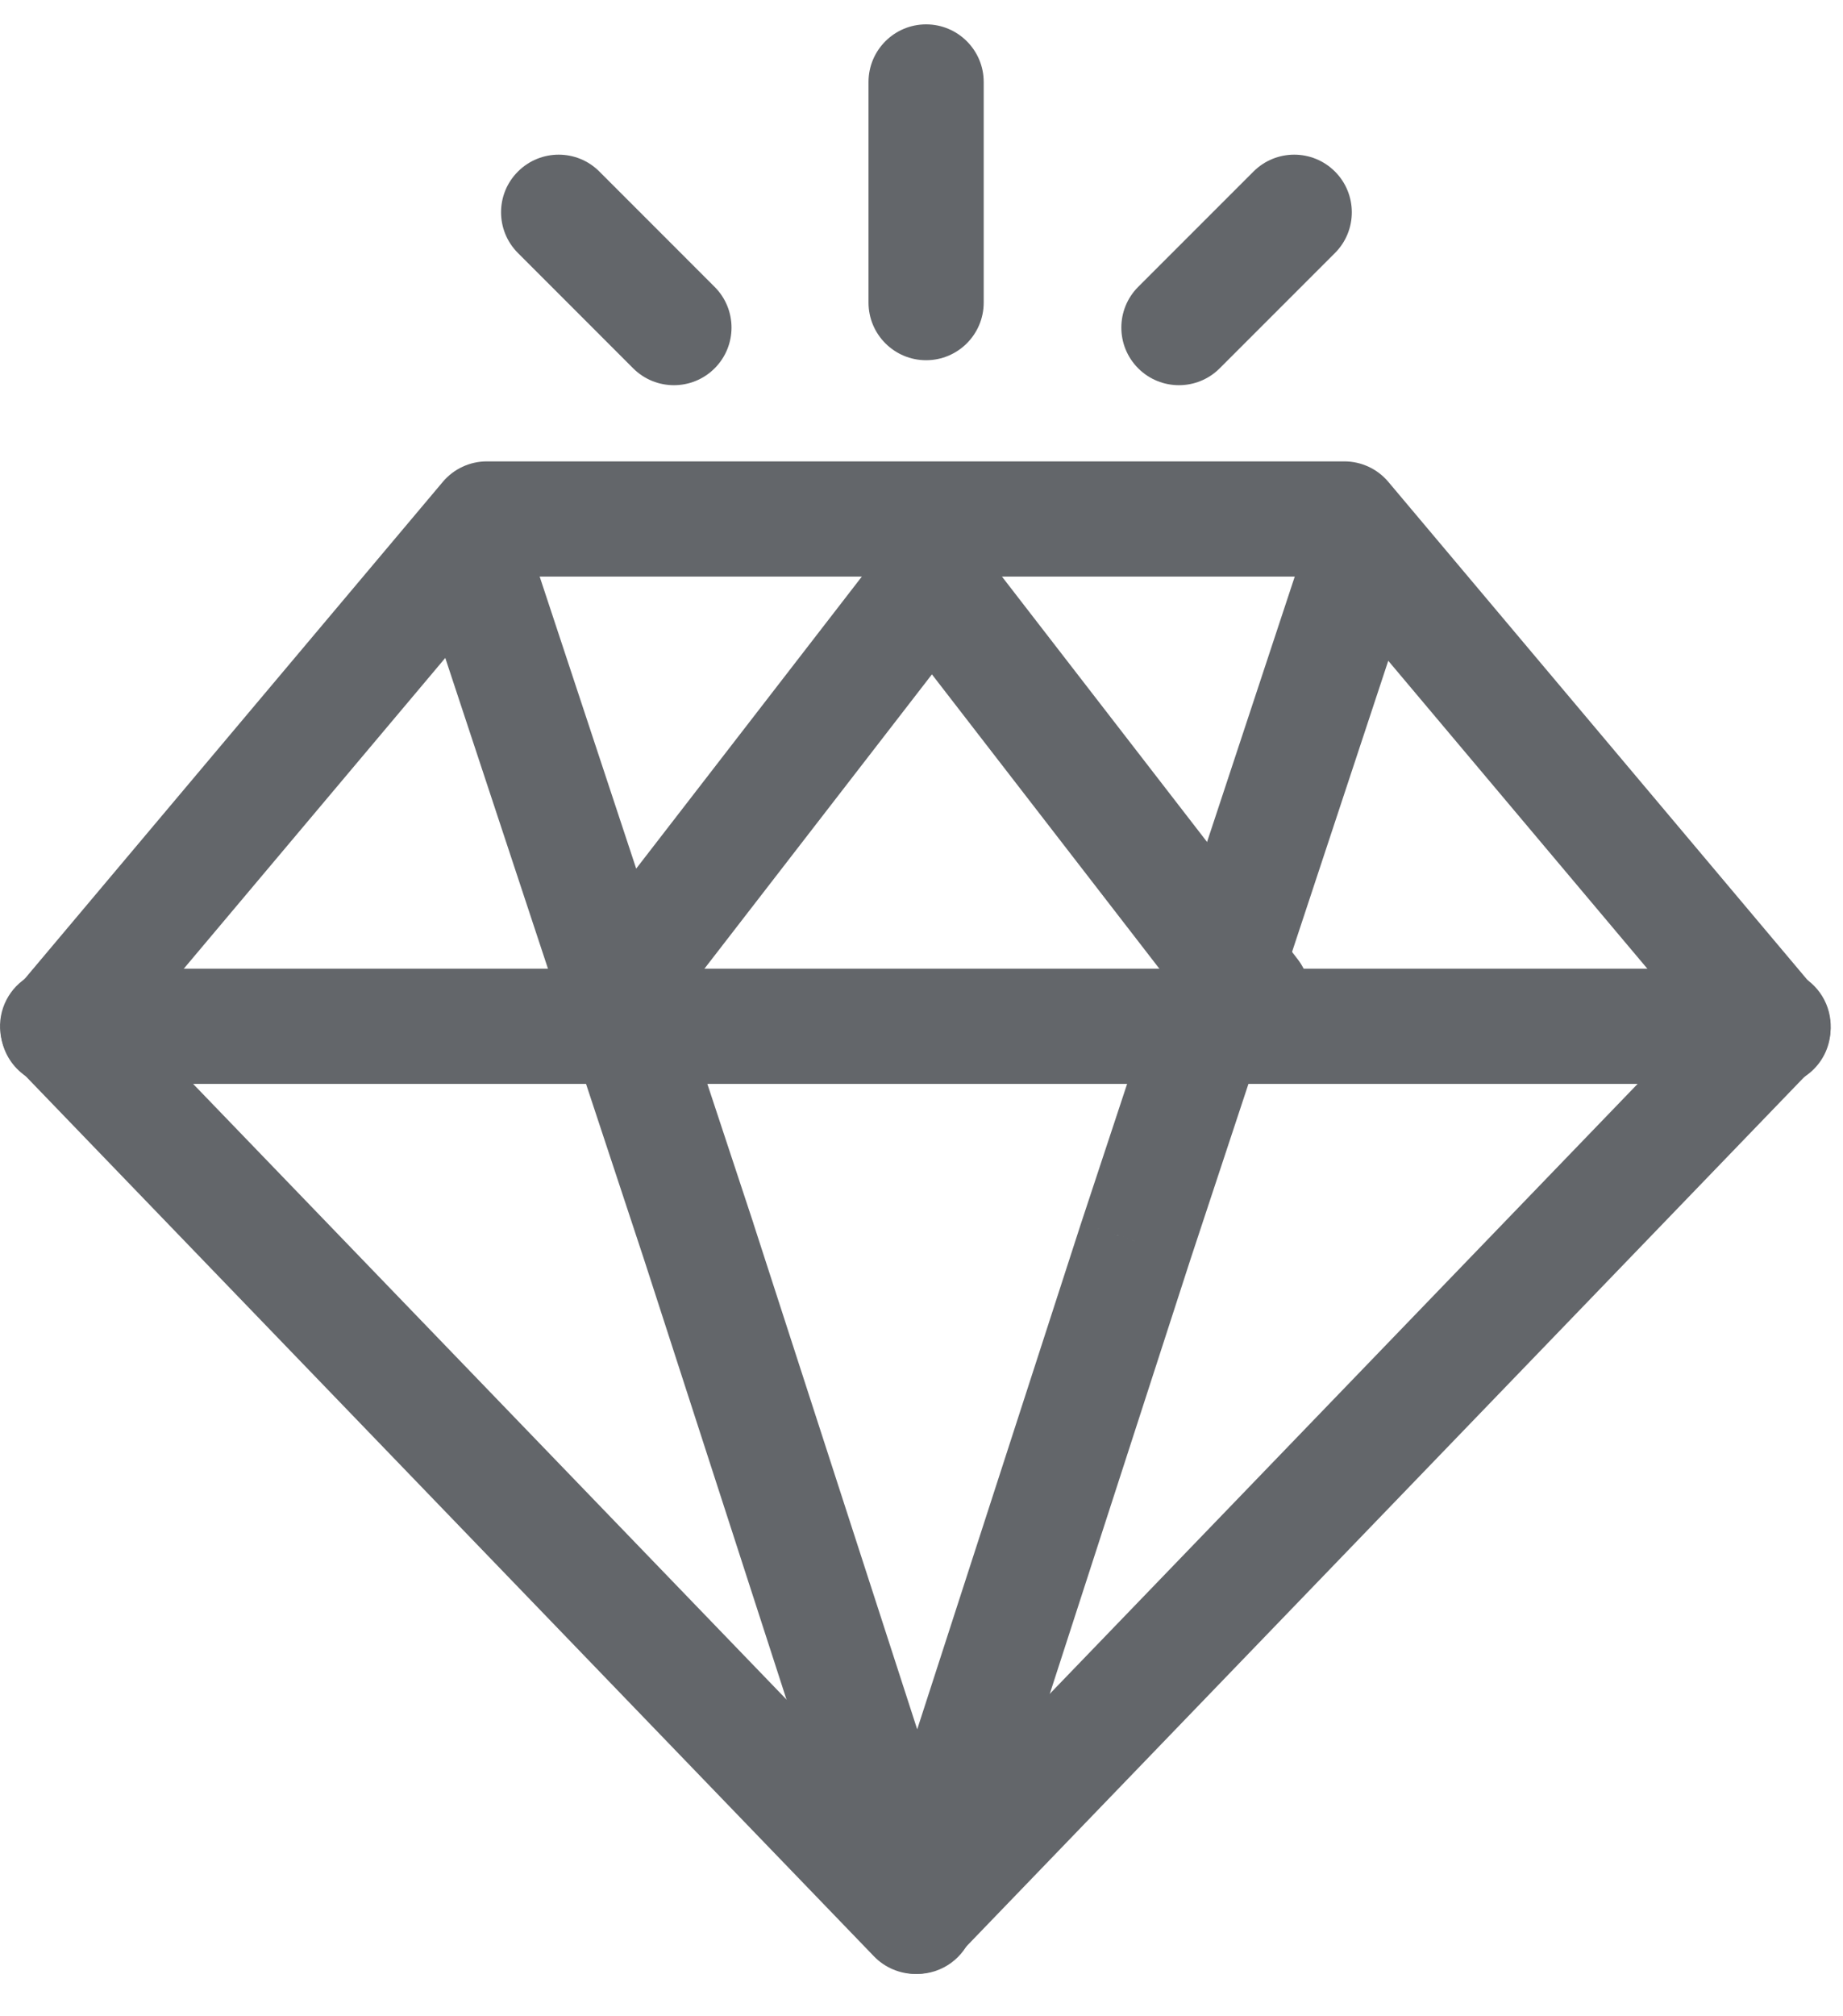
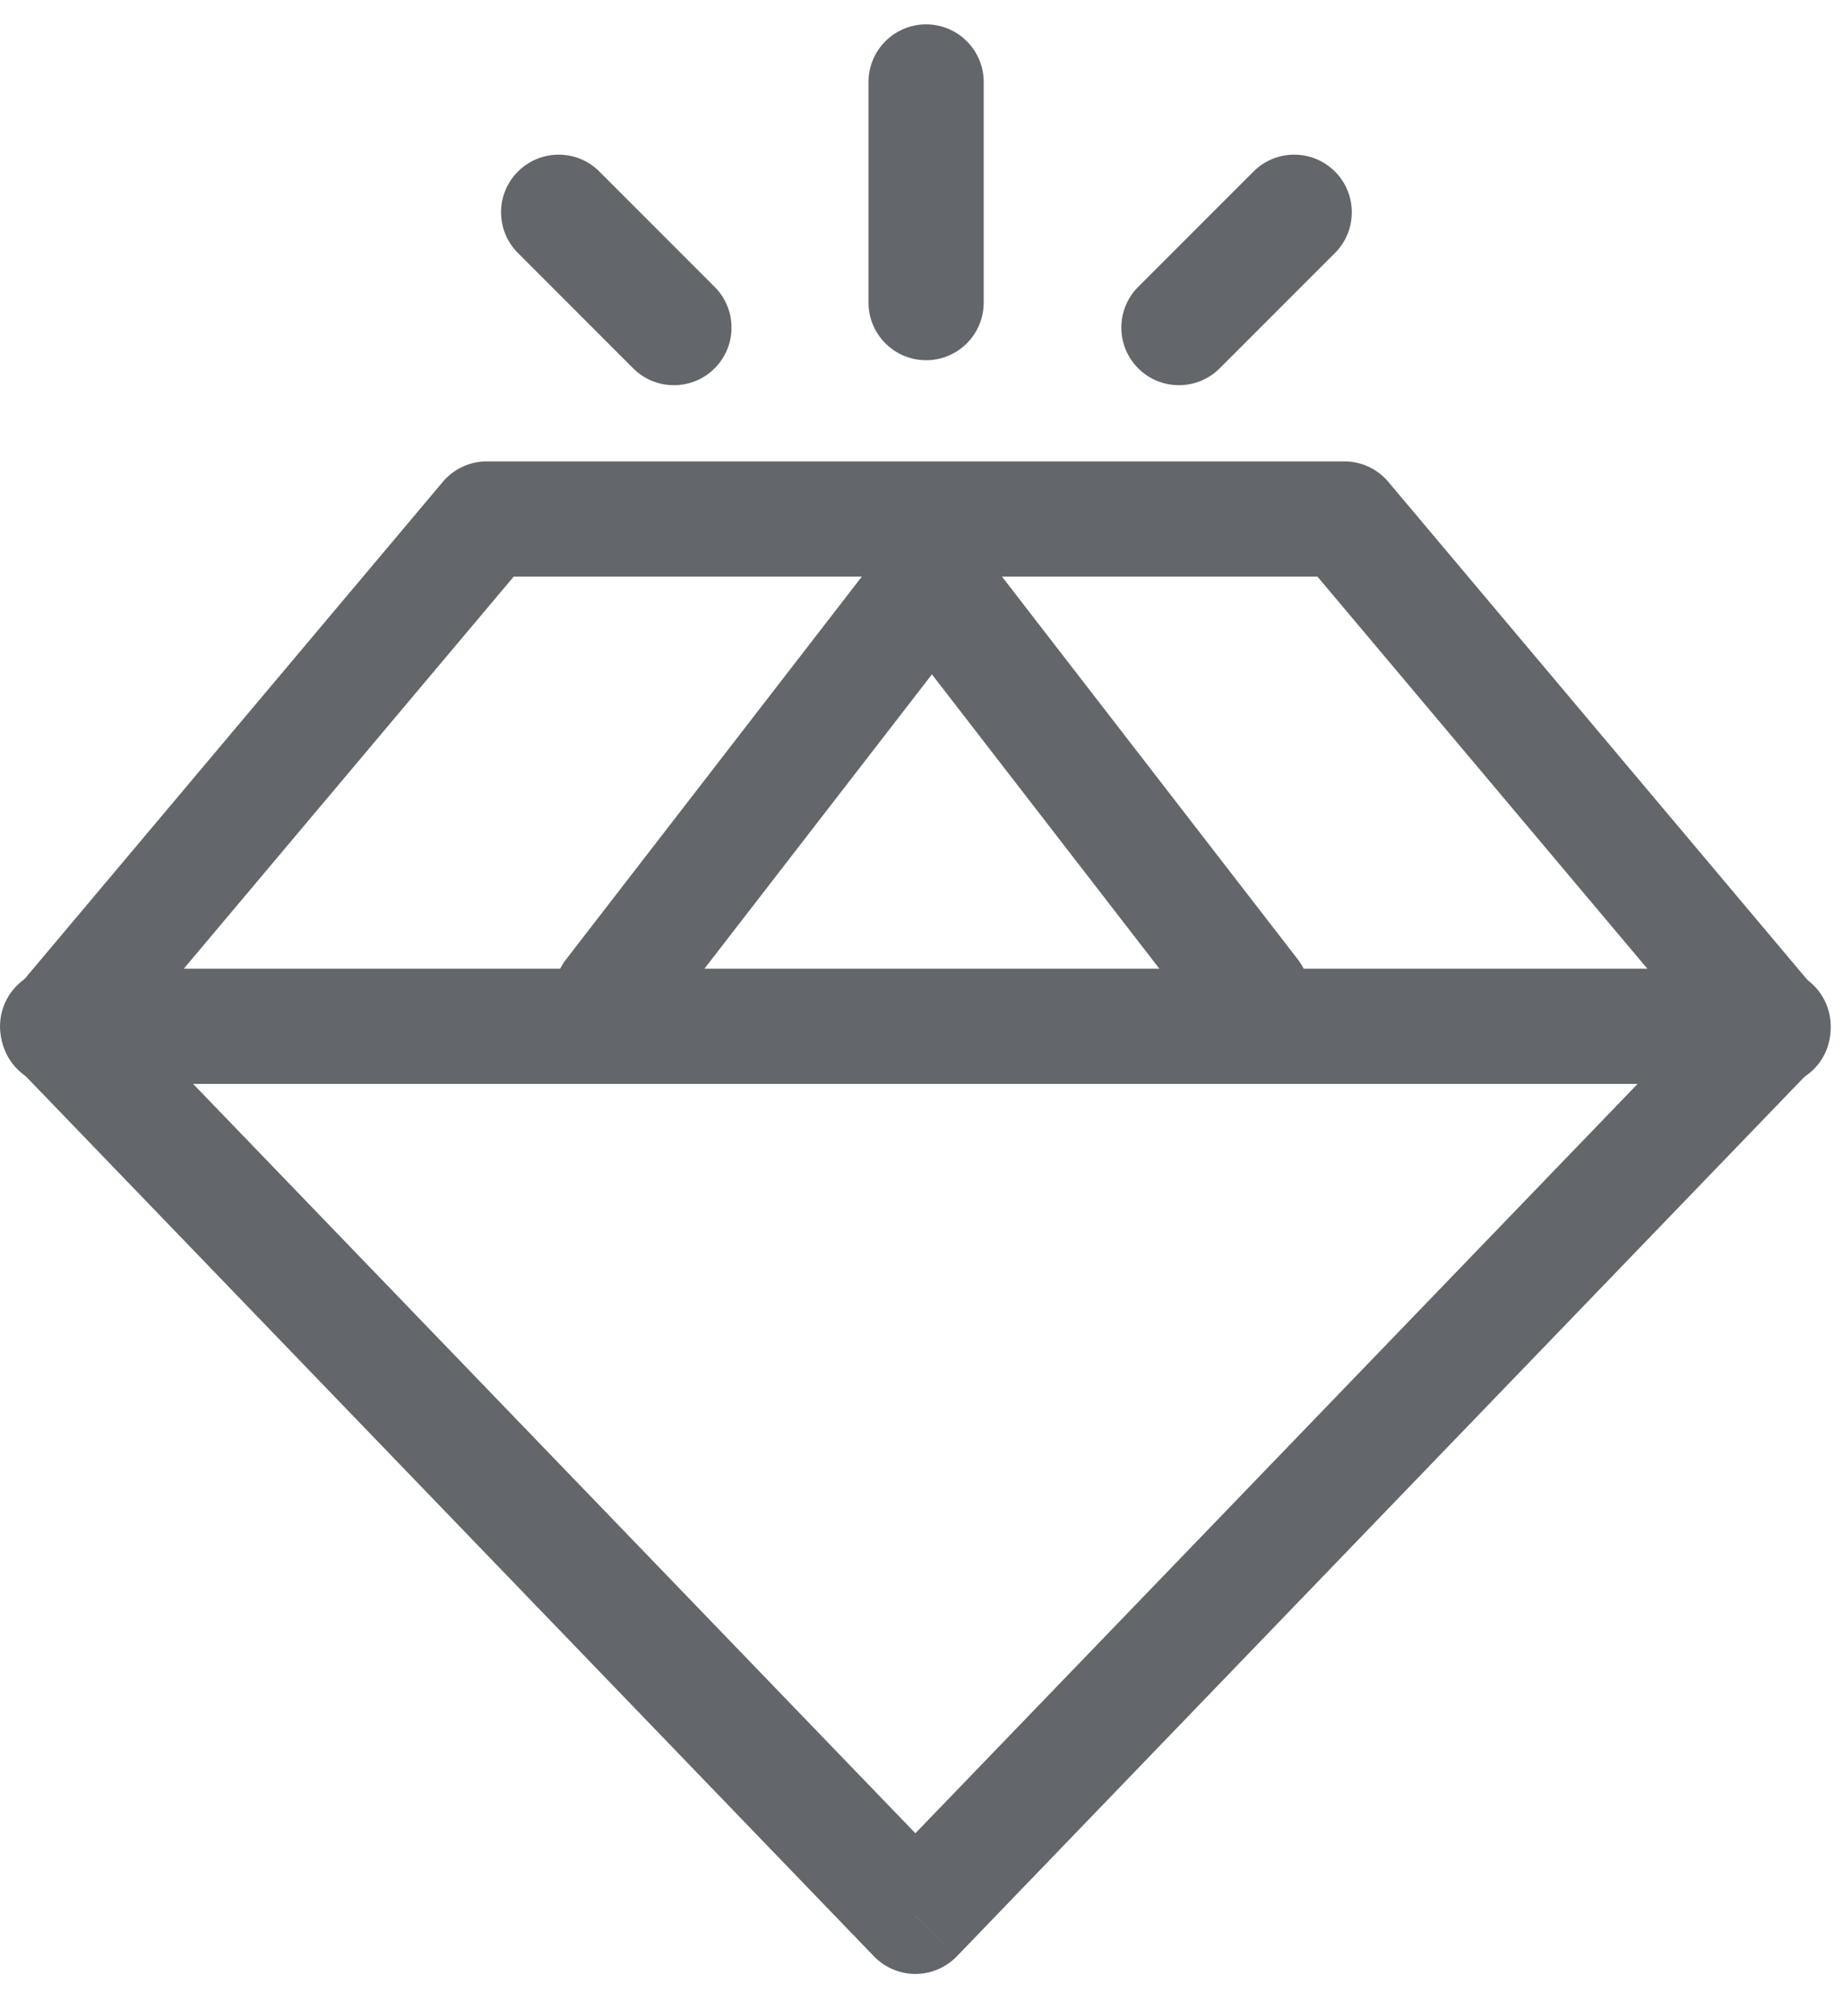
<svg xmlns="http://www.w3.org/2000/svg" xmlns:xlink="http://www.w3.org/1999/xlink" width="32" height="35" viewBox="0 0 32 35" version="1.1">
  <title>Diamond</title>
  <desc>Created using Figma</desc>
  <g id="Canvas" transform="translate(-6889 -942)">
    <g id="Diamond">
      <g id="Group 7">
        <g id="Stroke 1">
          <use xlink:href="#path0_stroke" transform="translate(6890.01 951.009)" fill="#63666A" />
        </g>
        <g id="Stroke 3">
          <use xlink:href="#path1_stroke" transform="translate(6890 959.815)" fill="#63666A" />
        </g>
        <g id="Stroke 5">
          <use xlink:href="#path2_stroke" transform="translate(6897.26 951.835)" fill="#63666A" />
        </g>
      </g>
      <g id="Stroke 8">
        <use xlink:href="#path3_stroke" transform="translate(6899.62 951.992)" fill="#63666A" />
      </g>
      <g id="Stroke 9">
        <use xlink:href="#path4_stroke" transform="translate(6905.12 951.992)" fill="#63666A" />
      </g>
      <g id="Group 16">
        <g id="Stroke 10">
          <use xlink:href="#path5_stroke" transform="translate(6904.08 943.423)" fill="#63666A" />
        </g>
        <g id="Stroke 12">
          <use xlink:href="#path6_stroke" transform="translate(6898.7 945.685)" fill="#63666A" />
        </g>
        <g id="Stroke 14">
          <use xlink:href="#path7_stroke" transform="translate(6909.47 945.685)" fill="#63666A" />
        </g>
      </g>
    </g>
  </g>
  <defs>
    <path id="path0_stroke" d="M 29.009 9.489C 29.365 9.912 29.996 9.966 30.418 9.61C 30.841 9.255 30.895 8.624 30.54 8.201L 29.009 9.489ZM 22.331 0L 23.096 -0.644C 22.906 -0.87 22.626 -1 22.331 -1L 22.331 0ZM 7.443 0L 7.443 -1C 7.148 -1 6.868 -0.87 6.678 -0.644L 7.443 0ZM -0.765 8.201C -1.121 8.624 -1.066 9.255 -0.644 9.61C -0.221 9.966 0.41 9.912 0.765 9.489L -0.765 8.201ZM 30.54 8.201L 23.096 -0.644L 21.565 0.644L 29.009 9.489L 30.54 8.201ZM 22.331 -1L 7.443 -1L 7.443 1L 22.331 1L 22.331 -1ZM 6.678 -0.644L -0.765 8.201L 0.765 9.489L 8.209 0.644L 6.678 -0.644Z" />
    <path id="path1_stroke" d="M 14.893 15.45L 14.174 16.144C 14.362 16.339 14.622 16.45 14.893 16.45C 15.165 16.45 15.425 16.339 15.614 16.144L 14.893 15.45ZM 0 0L 0 -1C -0.401 -1 -0.763 -0.76 -0.92 -0.391C -1.077 -0.022 -0.998 0.405 -0.72 0.694L 0 0ZM 29.787 0L 30.507 0.694C 30.785 0.405 30.864 -0.022 30.707 -0.391C 30.55 -0.76 30.188 -1 29.787 -1L 29.787 0ZM 22.34 7.725L 23.06 8.419L 23.06 8.419L 22.34 7.725ZM 15.614 14.755L 8.167 7.031L 6.727 8.419L 14.174 16.144L 15.614 14.755ZM 8.167 7.031L 0.72 -0.694L -0.72 0.694L 6.727 8.419L 8.167 7.031ZM 0 1L 14.893 1L 14.893 -1L 0 -1L 0 1ZM 14.893 1L 29.787 1L 29.787 -1L 14.893 -1L 14.893 1ZM 29.067 -0.694L 21.62 7.031L 23.06 8.419L 30.507 0.694L 29.067 -0.694ZM 21.62 7.031L 14.174 14.755L 15.614 16.144L 23.06 8.419L 21.62 7.031Z" />
-     <path id="path2_stroke" d="M 16.281 0.314C 16.454 -0.211 16.17 -0.776 15.646 -0.949C 15.121 -1.123 14.556 -0.838 14.382 -0.314L 16.281 0.314ZM 11.459 11.715L 10.51 11.401L 10.508 11.407L 11.459 11.715ZM 7.666 23.43L 6.714 23.738C 6.848 24.15 7.232 24.43 7.666 24.43C 8.099 24.43 8.483 24.15 8.617 23.738L 7.666 23.43ZM 3.872 11.715L 4.823 11.407L 4.822 11.401L 3.872 11.715ZM 0.949 -0.314C 0.776 -0.838 0.211 -1.123 -0.314 -0.949C -0.838 -0.776 -1.123 -0.211 -0.949 0.314L 0.949 -0.314ZM 14.382 -0.314L 10.51 11.401L 12.409 12.029L 16.281 0.314L 14.382 -0.314ZM 10.508 11.407L 6.714 23.122L 8.617 23.738L 12.411 12.023L 10.508 11.407ZM 8.617 23.122L 4.823 11.407L 2.921 12.023L 6.714 23.738L 8.617 23.122ZM 4.822 11.401L 0.949 -0.314L -0.949 0.314L 2.923 12.029L 4.822 11.401Z" />
    <path id="path3_stroke" d="M -0.791 6.661C -1.129 7.098 -1.049 7.726 -0.612 8.064C -0.175 8.402 0.453 8.321 0.791 7.884L -0.791 6.661ZM 6.413 0.612C 6.75 0.175 6.67 -0.453 6.233 -0.791C 5.796 -1.129 5.168 -1.049 4.83 -0.612L 6.413 0.612ZM 0.791 7.884L 6.413 0.612L 4.83 -0.612L -0.791 6.661L 0.791 7.884Z" />
    <path id="path4_stroke" d="M 4.83 7.884C 5.168 8.321 5.796 8.402 6.233 8.064C 6.67 7.726 6.75 7.098 6.413 6.661L 4.83 7.884ZM 0.791 -0.612C 0.453 -1.049 -0.175 -1.129 -0.612 -0.791C -1.049 -0.453 -1.129 0.175 -0.791 0.612L 0.791 -0.612ZM 6.413 6.661L 0.791 -0.612L -0.791 0.612L 4.83 7.884L 6.413 6.661Z" />
    <path id="path5_stroke" d="M 2 0C 2 -0.552 1.552 -1 1 -1C 0.448 -1 0 -0.552 0 0L 2 0ZM 0 3.83C 0 4.382 0.448 4.83 1 4.83C 1.552 4.83 2 4.382 2 3.83L 0 3.83ZM 0 0L 0 3.83L 2 3.83L 2 0L 0 0Z" />
-     <path id="path6_stroke" d="M 0.707 -0.707C 0.317 -1.098 -0.316 -1.098 -0.707 -0.707C -1.098 -0.317 -1.098 0.316 -0.707 0.707L 0.707 -0.707ZM 1.294 2.709C 1.684 3.099 2.318 3.099 2.708 2.709C 3.099 2.318 3.099 1.685 2.708 1.295L 1.294 2.709ZM -0.707 0.707L 1.294 2.709L 2.708 1.295L 0.707 -0.707L -0.707 0.707Z" />
+     <path id="path6_stroke" d="M 0.707 -0.707C 0.317 -1.098 -0.316 -1.098 -0.707 -0.707C -1.098 -0.317 -1.098 0.316 -0.707 0.707L 0.707 -0.707ZM 1.294 2.709C 1.684 3.099 2.318 3.099 2.708 2.709C 3.099 2.318 3.099 1.685 2.708 1.295L 1.294 2.709ZL 1.294 2.709L 2.708 1.295L 0.707 -0.707L -0.707 0.707Z" />
    <path id="path7_stroke" d="M 2.709 0.707C 3.099 0.317 3.099 -0.317 2.709 -0.707C 2.318 -1.098 1.685 -1.098 1.294 -0.707L 2.709 0.707ZM -0.707 1.294C -1.098 1.685 -1.098 2.318 -0.707 2.709C -0.317 3.099 0.317 3.099 0.707 2.709L -0.707 1.294ZM 1.294 -0.707L -0.707 1.294L 0.707 2.709L 2.709 0.707L 1.294 -0.707Z" />
  </defs>
</svg>